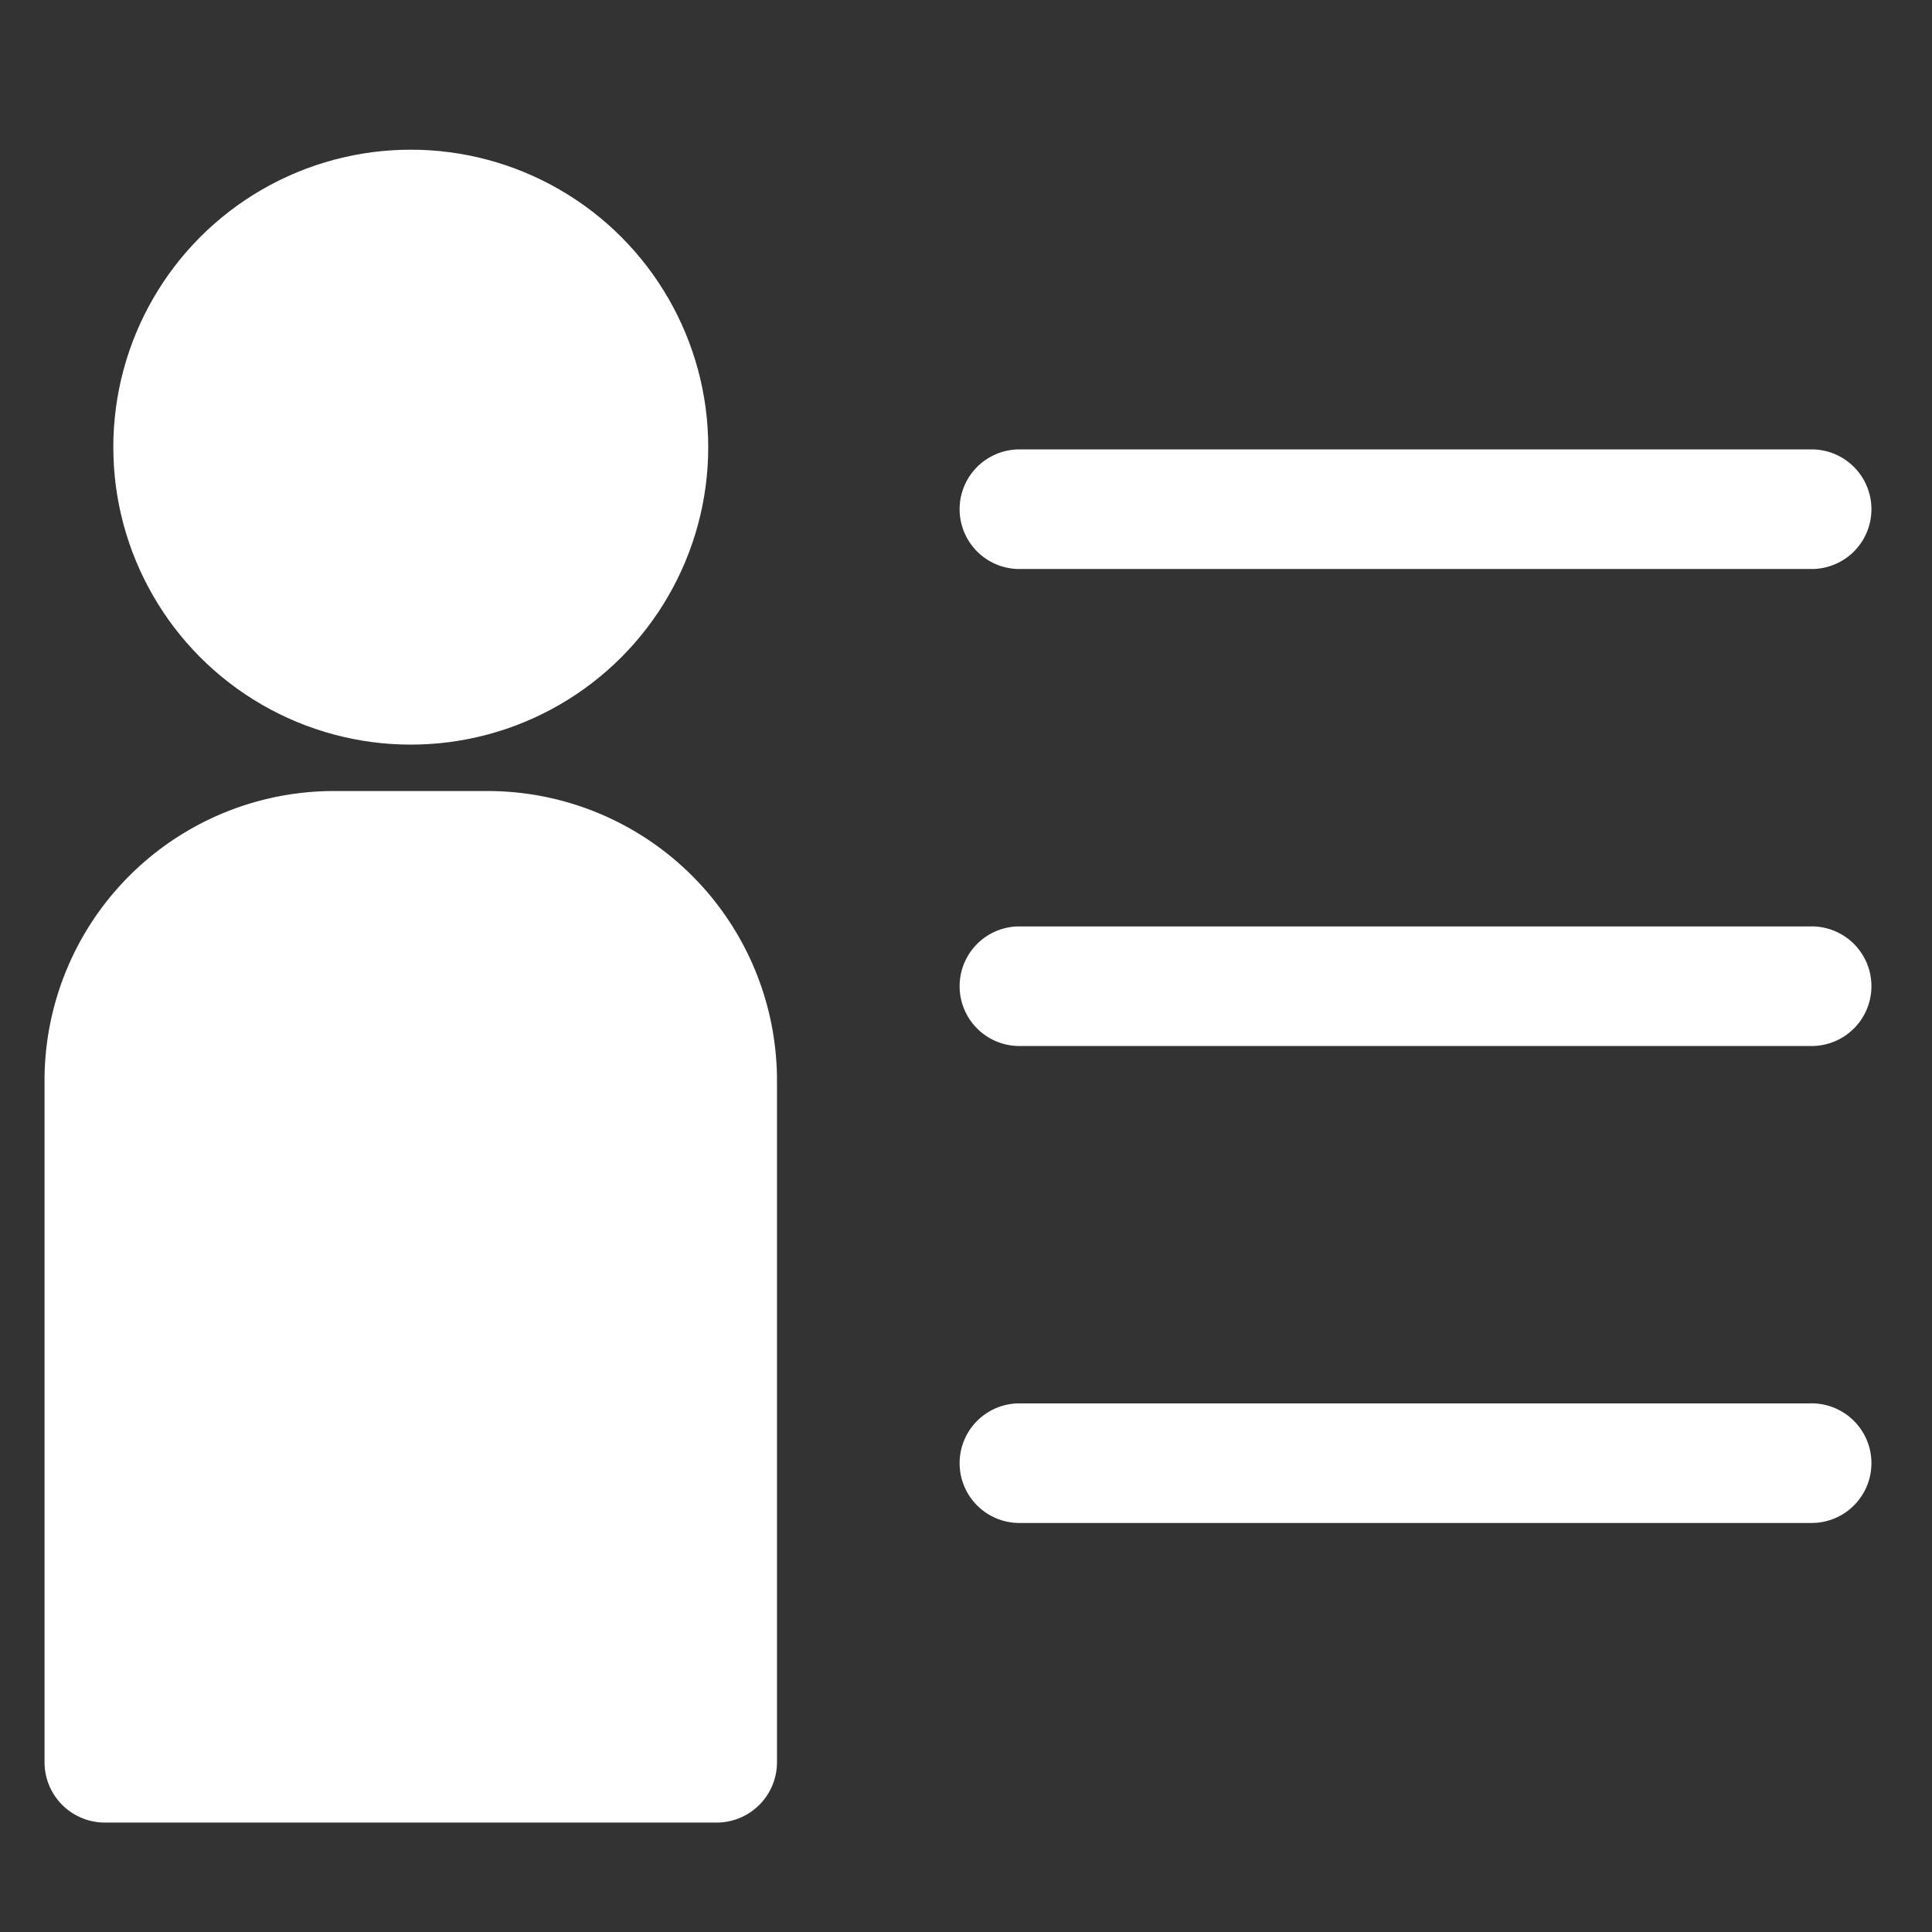
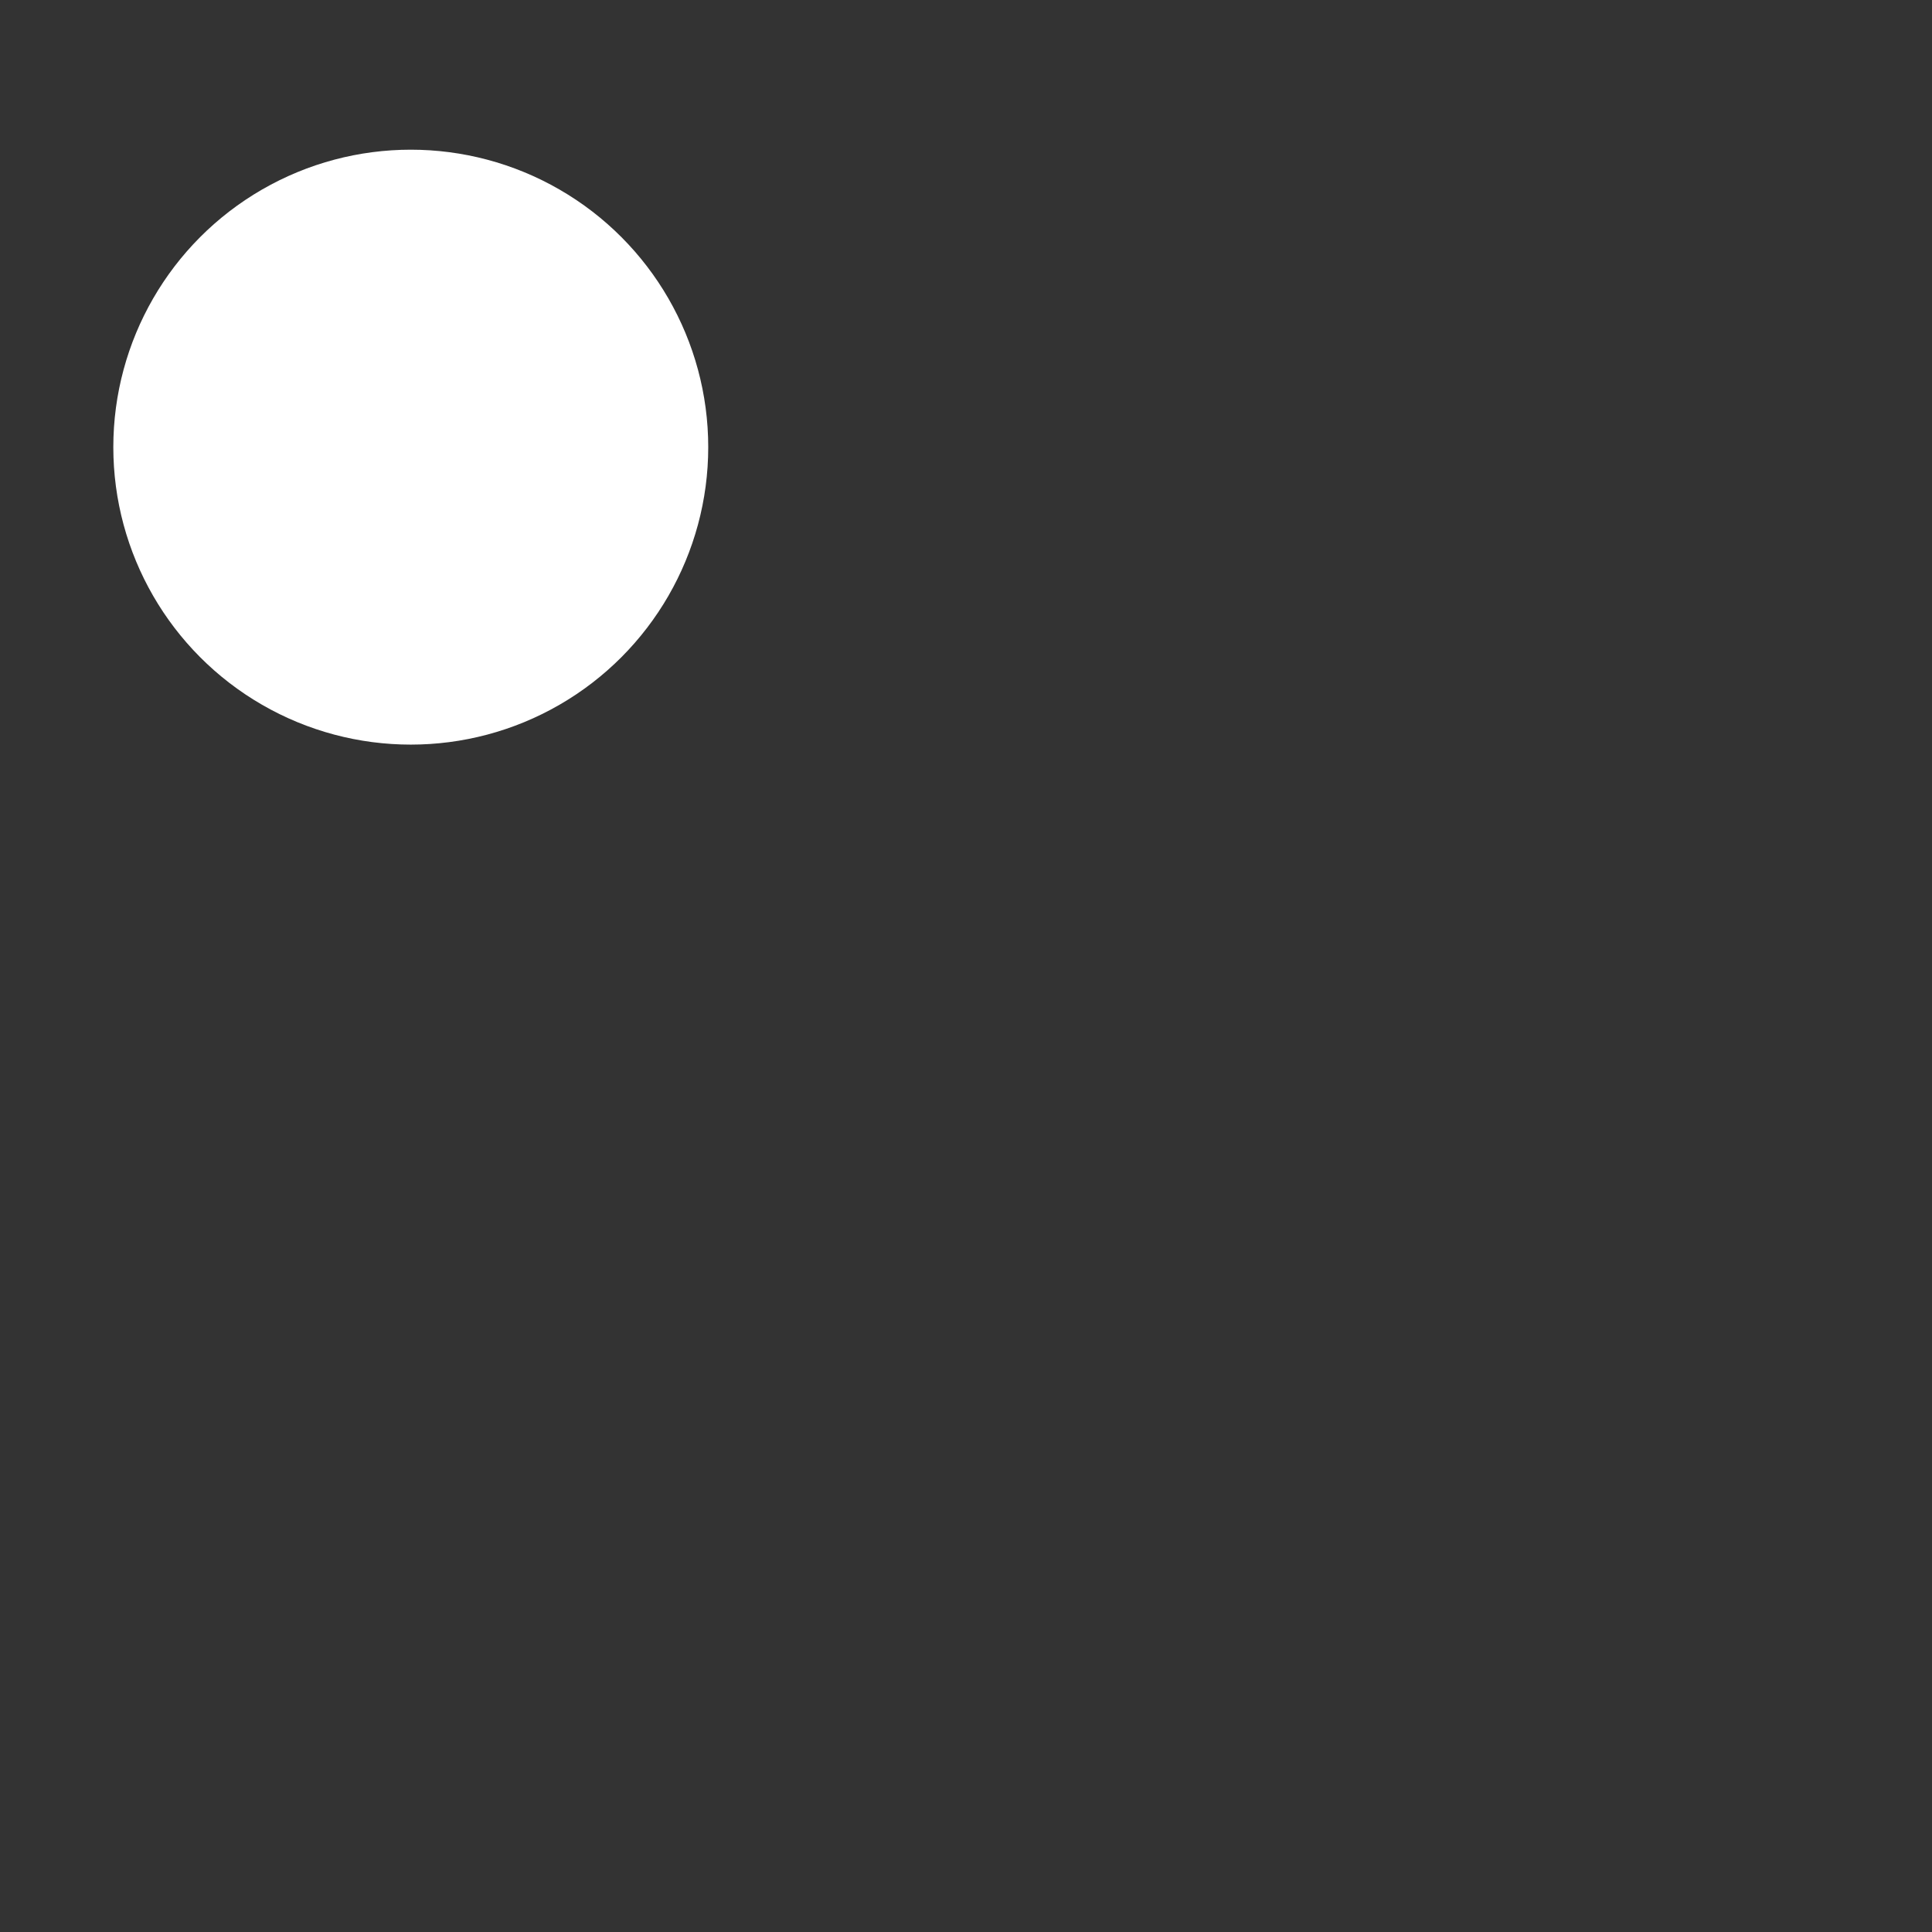
<svg xmlns="http://www.w3.org/2000/svg" id="レイヤー_1" data-name="レイヤー 1" width="512" height="512" viewBox="0 0 512 512">
  <rect x="0" y="0" width="512" height="512" fill="#333333" stroke="none" />
  <defs>
    <style>.cls-1{fill:#fff;}.cls-2{fill:none;}</style>
  </defs>
  <circle class="cls-1" cx="108.86" cy="118.5" r="78.83" />
-   <path class="cls-1" d="M189.91,483H27.8a16,16,0,0,1-16-16V286.36a76.73,76.73,0,0,1,76.73-76.73h40.65a76.73,76.73,0,0,1,76.73,76.73V467A16,16,0,0,1,189.91,483Z" />
-   <path class="cls-1" d="M479.7,150.79H269.76a15.85,15.85,0,0,1,0-31.69H479.7a15.85,15.85,0,1,1,0,31.69Z" />
-   <path class="cls-1" d="M479.7,277.2H269.76a15.85,15.85,0,0,1,0-31.69H479.7a15.85,15.85,0,1,1,0,31.69Z" />
-   <path class="cls-1" d="M479.7,403.6H269.76a15.85,15.85,0,0,1,0-31.69H479.7a15.85,15.85,0,1,1,0,31.69Z" />
  <rect class="cls-2" width="512" height="512" />
</svg>